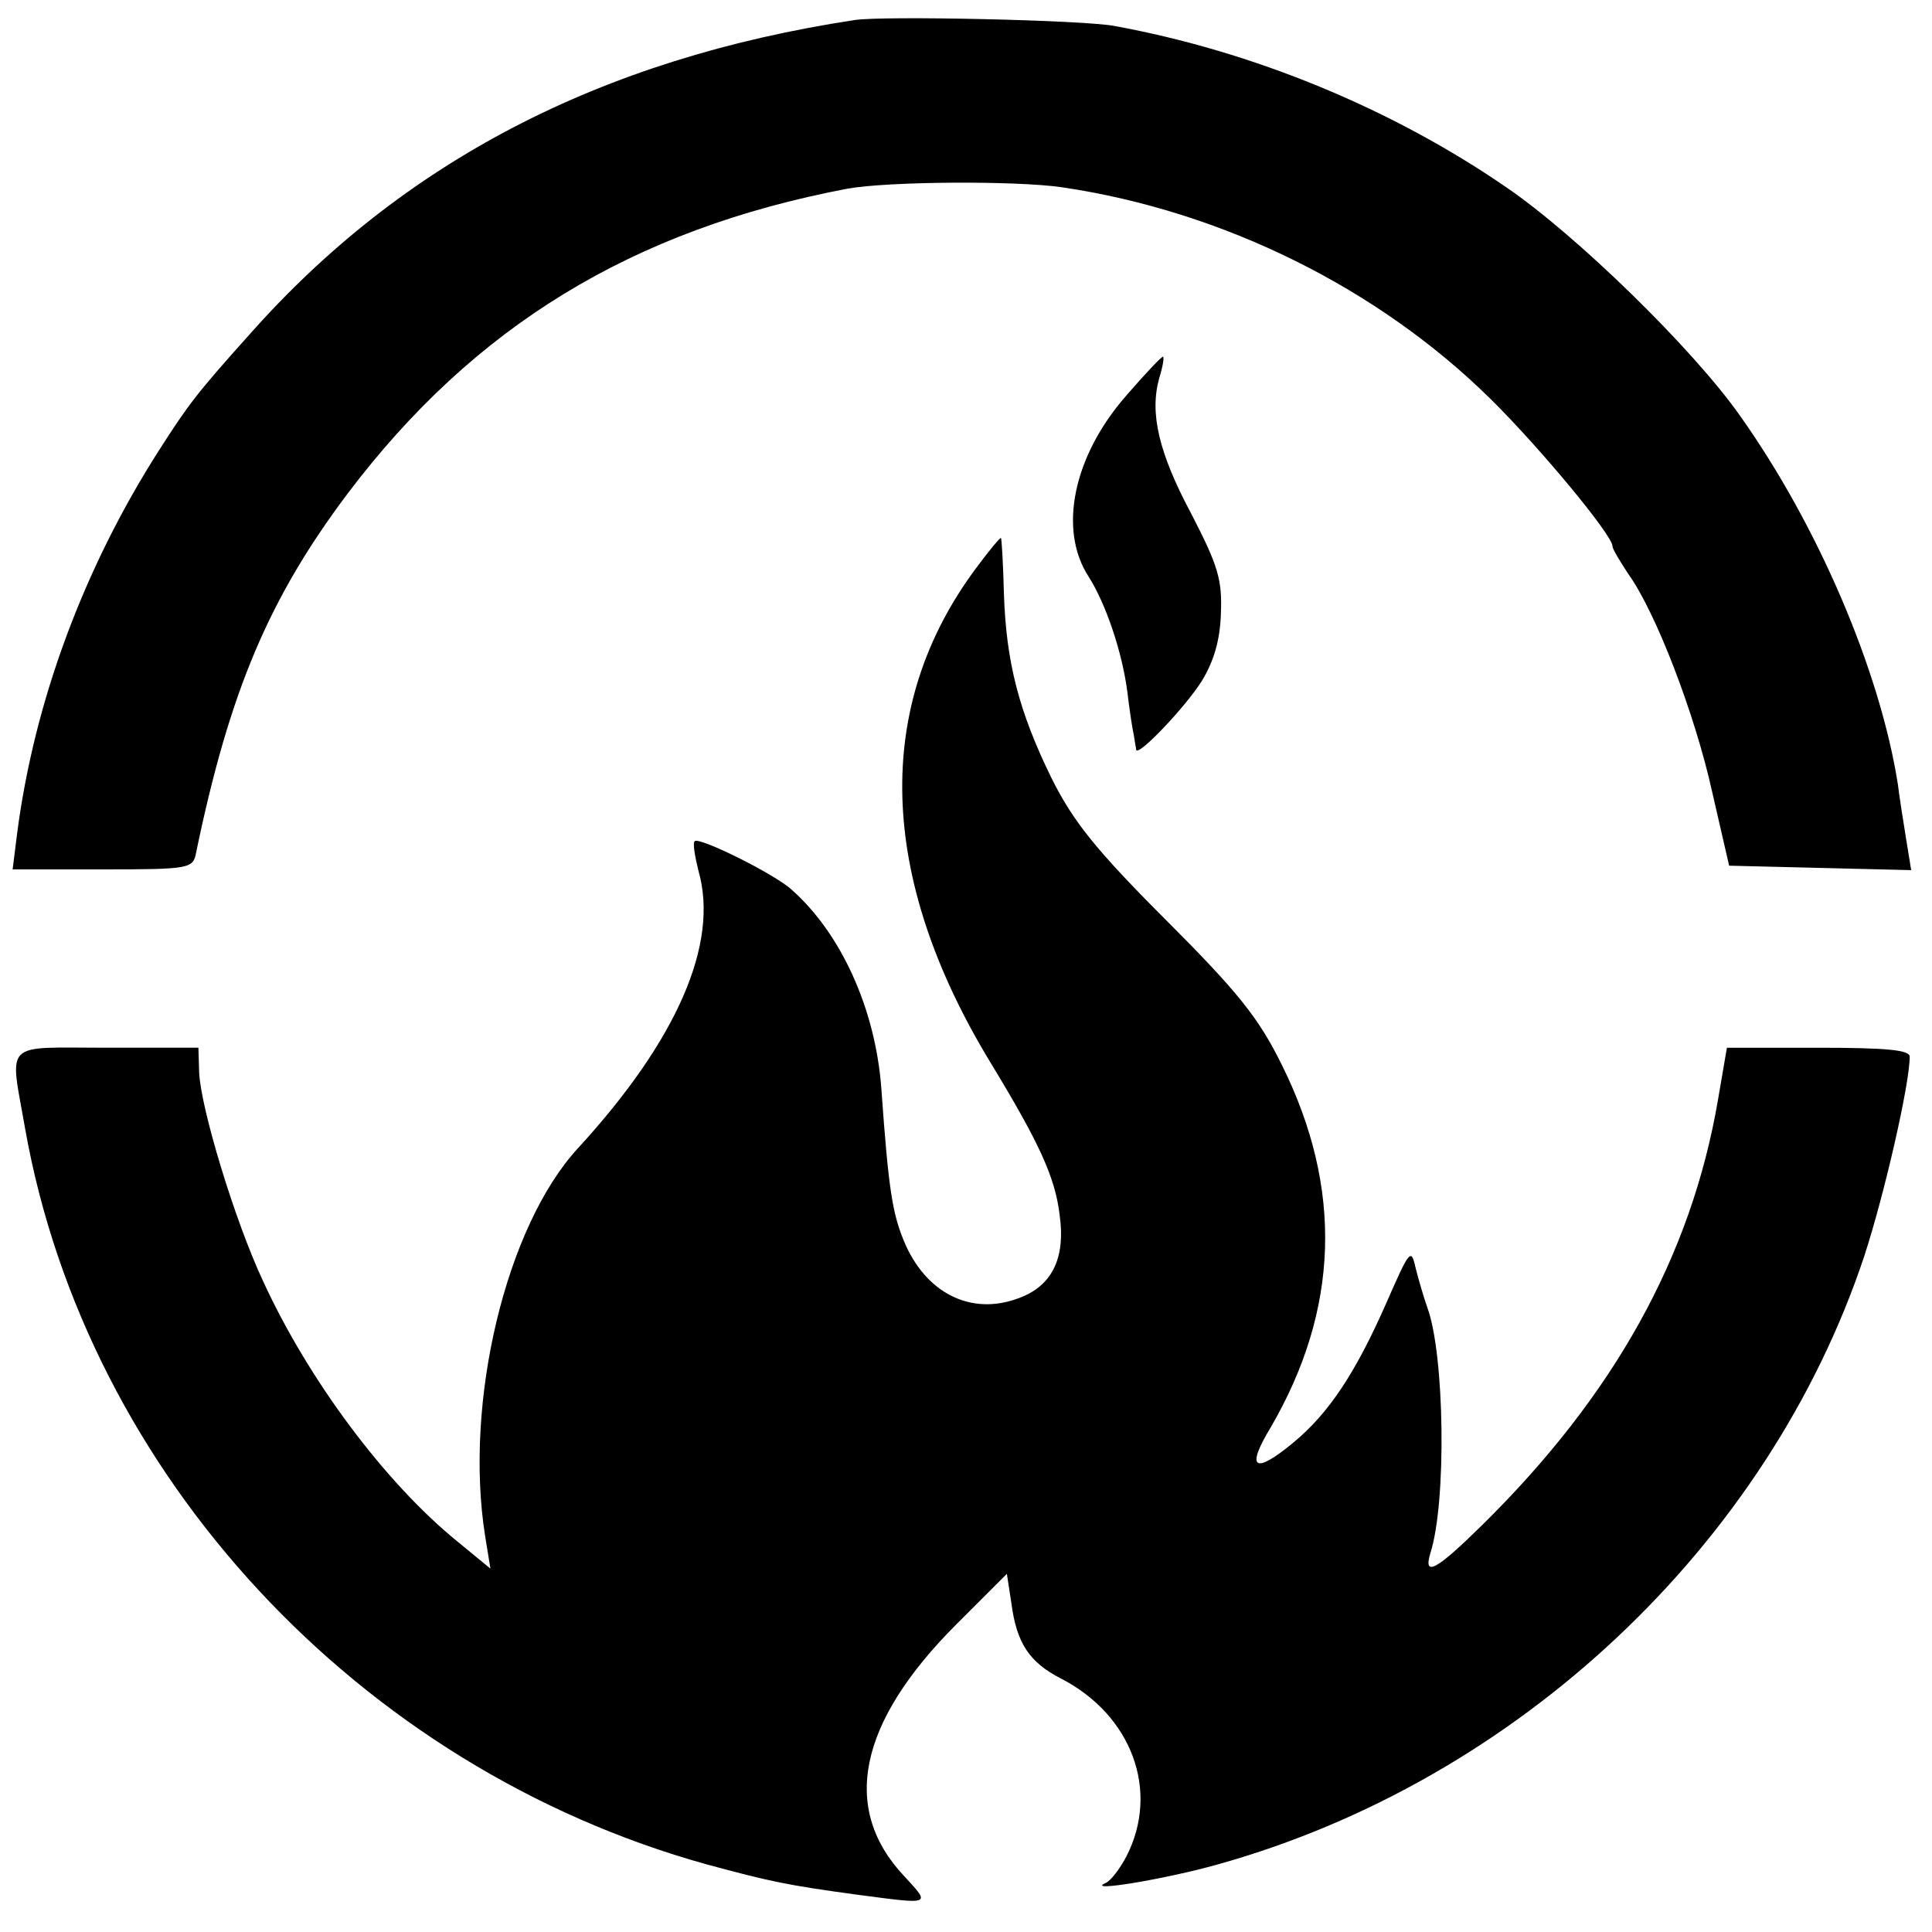
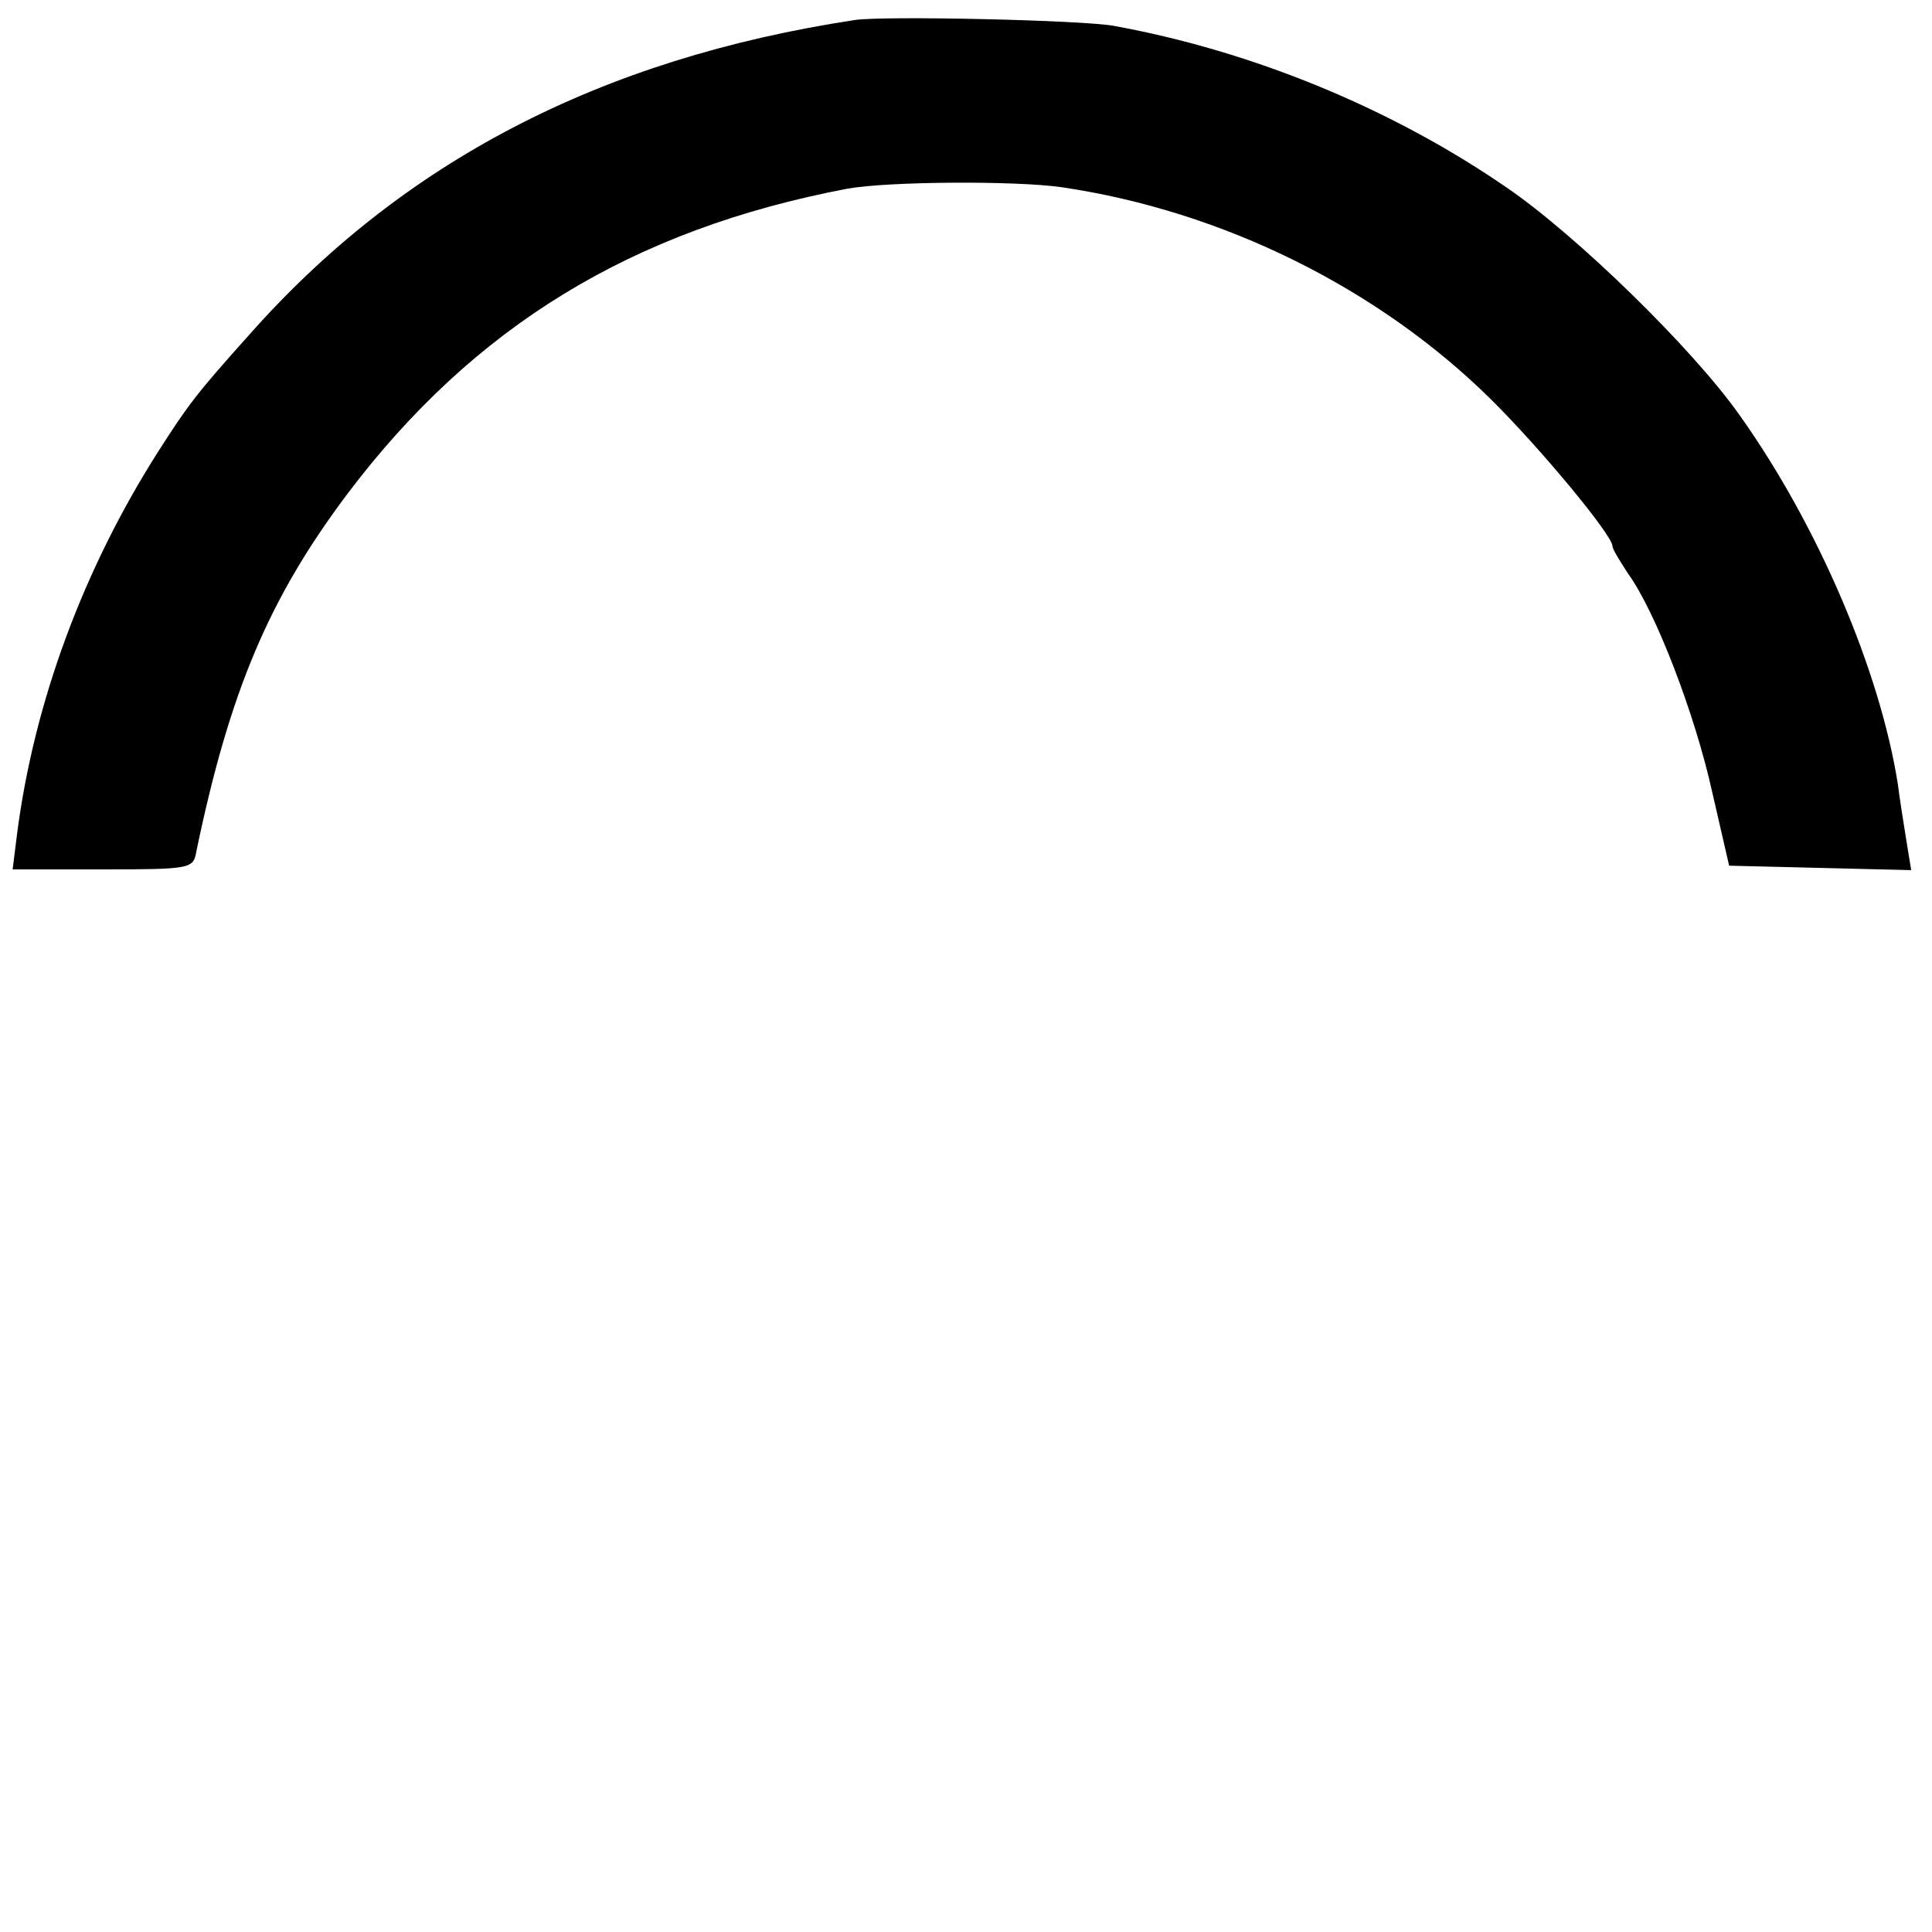
<svg xmlns="http://www.w3.org/2000/svg" version="1.0" width="260pt" height="260pt" viewBox="0 0 260 260" preserveAspectRatio="xMidYMid meet">
  <g transform="translate(0,260) scale(0.1,-0.1)" fill="#000000" stroke="none">
    <path d="M1150 2573 c-342 -52 -609 -191 -815 -424 -70 -78 -82 -94 -121 -155 -101 -158 -168 -338 -191 -516 l-6 -48 121 0 c118 0 122 1 126 23 45 217 98 342 204 483 170 225 383 355 672 410 55 10 227 11 289 2 217 -32 426 -136 577 -285 65 -64 164 -183 164 -198 0 -4 10 -20 21 -37 37 -51 90 -189 113 -293 l23 -100 122 -3 123 -3 -7 43 c-4 24 -9 57 -11 73 -24 152 -107 347 -212 495 -63 90 -221 244 -315 308 -154 106 -341 183 -527 217 -40 8 -313 14 -350 8z" />
-     <path d="M1516 2068 c-72 -82 -92 -181 -51 -244 23 -36 45 -101 52 -154 3 -25 7 -52 9 -60 1 -8 3 -17 3 -19 2 -10 65 56 88 92 16 26 25 55 26 91 2 46 -4 65 -39 133 -45 84 -57 137 -44 184 5 16 7 29 5 29 -2 0 -24 -23 -49 -52z" />
-     <path d="M1314 1836 c-139 -186 -133 -416 19 -666 65 -107 87 -154 93 -205 8 -56 -9 -93 -50 -110 -64 -27 -126 1 -157 69 -18 41 -23 72 -33 212 -8 106 -54 208 -121 267 -23 21 -124 71 -130 65 -3 -2 0 -20 5 -40 28 -98 -29 -228 -162 -373 -97 -105 -154 -342 -125 -523 l7 -43 -45 37 c-97 79 -200 217 -261 350 -38 81 -84 233 -86 281 l-1 33 -124 0 c-141 0 -130 11 -109 -110 83 -465 449 -859 917 -989 85 -23 108 -28 204 -41 99 -13 98 -14 62 25 -86 91 -62 207 70 339 l68 68 6 -39 c7 -54 24 -80 67 -102 95 -49 133 -151 88 -239 -9 -17 -21 -33 -28 -36 -29 -13 80 5 151 25 404 113 741 431 870 819 27 83 61 231 61 268 0 9 -31 12 -123 12 l-123 0 -12 -70 c-36 -211 -140 -398 -318 -573 -61 -60 -79 -70 -69 -37 22 69 19 267 -4 330 -5 14 -12 38 -16 54 -6 27 -8 24 -40 -49 -41 -93 -77 -147 -124 -186 -53 -44 -65 -36 -31 20 92 158 98 321 15 488 -31 63 -59 98 -156 195 -95 95 -125 133 -154 191 -44 90 -61 156 -64 249 -1 40 -3 74 -4 74 -1 1 -16 -17 -33 -40z" />
  </g>
</svg>